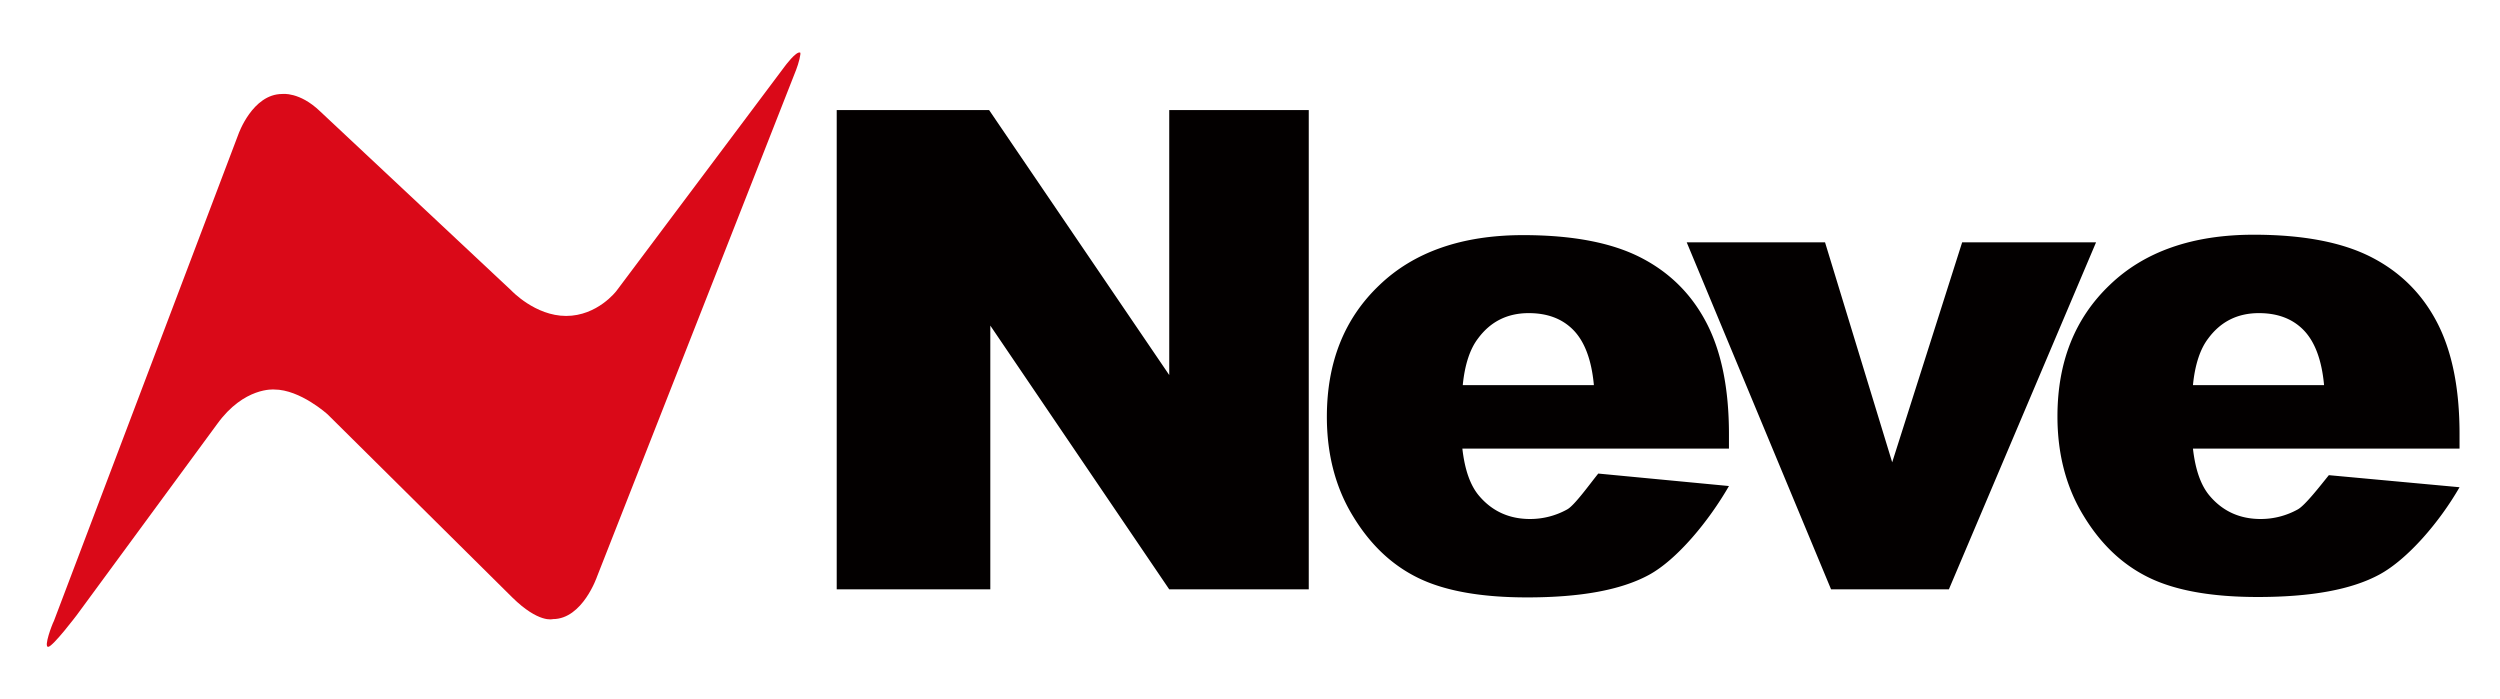
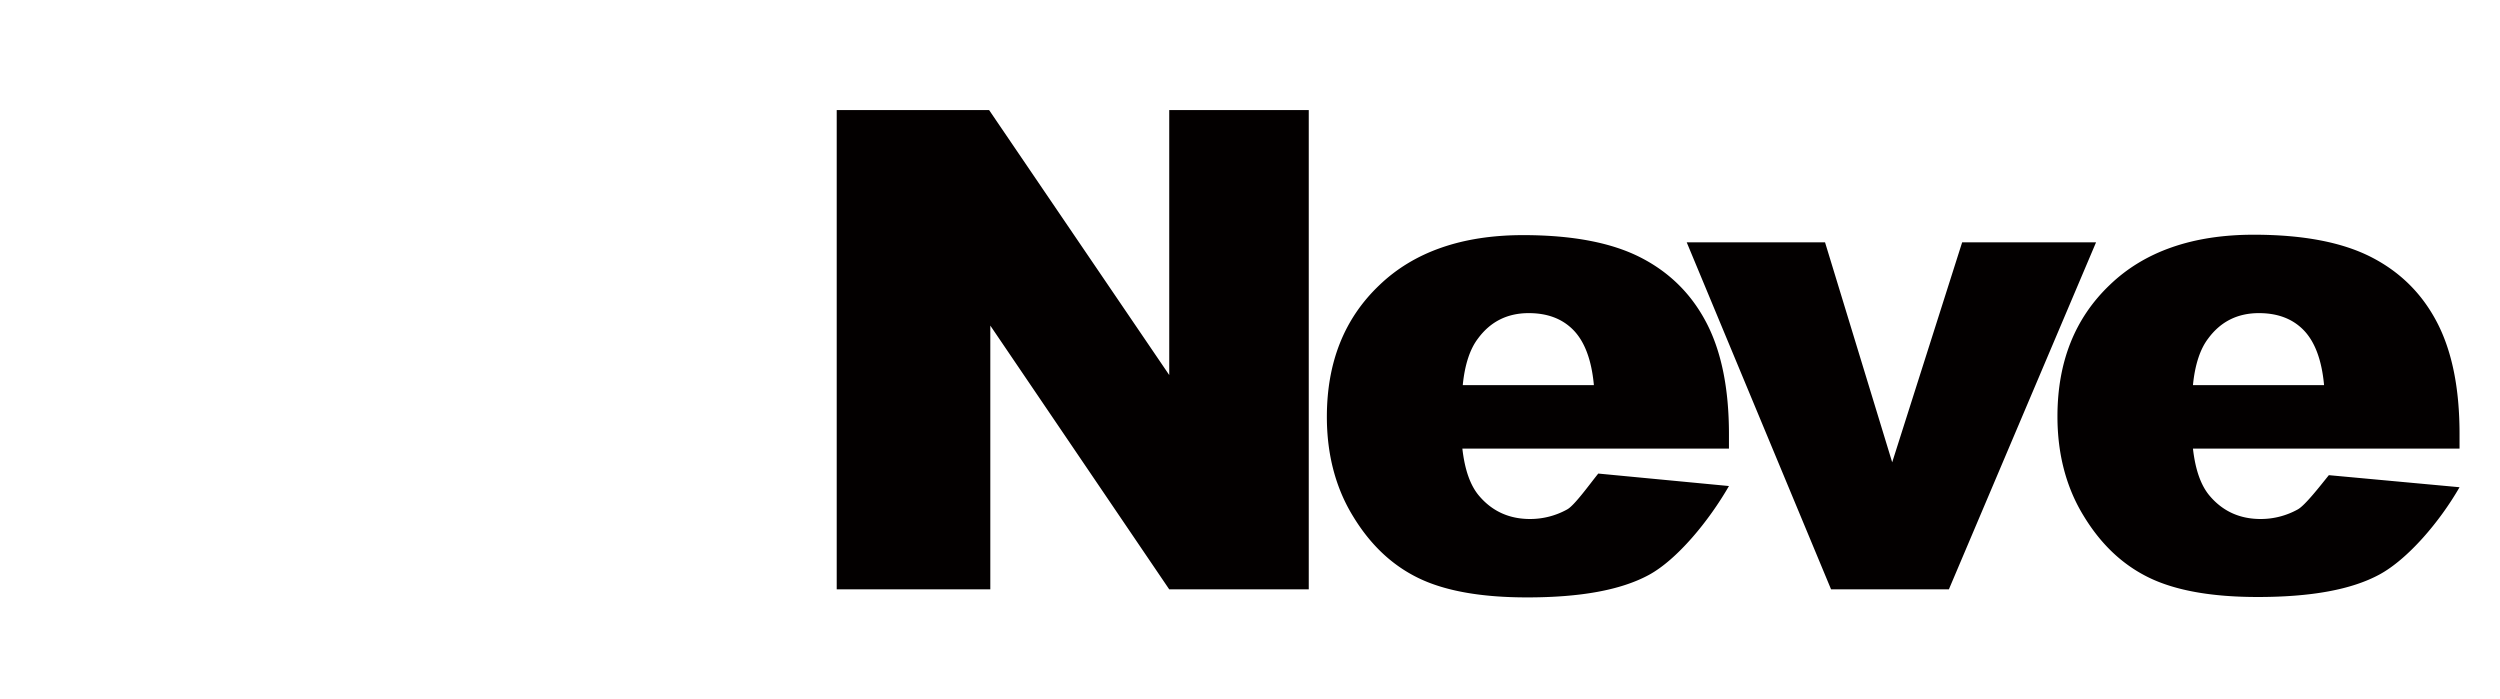
<svg xmlns="http://www.w3.org/2000/svg" width="286" height="80" fill="none">
  <path d="M95.72 12.592h17.434l20.607 30.313V12.592h15.961v54.83h-15.961l-20.469-30.175v30.175H95.72v-54.83zm102.072 38.731h-30.498c.276 2.438.92 4.278 1.978 5.474 1.472 1.702 3.404 2.576 5.75 2.576a8.72 8.72 0 0 0 4.278-1.104c.828-.46 2.576-2.898 3.542-4.094l14.95 1.426c-2.3 4.002-5.934 8.418-9.154 10.166s-7.866 2.576-13.938 2.576c-5.244 0-9.383-.736-12.419-2.208s-5.52-3.818-7.498-7.084c-1.978-3.22-2.99-7.038-2.99-11.362 0-6.21 1.978-11.224 5.98-15.041 3.956-3.818 9.475-5.75 16.467-5.75 5.704 0 10.166.874 13.478 2.576s5.796 4.186 7.498 7.452 2.576 7.498 2.576 12.742v1.656zm-15.456-7.314c-.276-2.944-1.104-5.014-2.392-6.302s-2.99-1.886-5.06-1.886c-2.438 0-4.37.966-5.796 2.898-.92 1.196-1.518 2.99-1.748 5.336h14.996v-.046zm10.625-16.284h15.824l7.682 25.161 8.003-25.161h15.318l-16.836 39.697h-13.477l-16.514-39.697zm88.41 23.598h-30.497c.276 2.438.92 4.278 1.978 5.474 1.471 1.702 3.403 2.576 5.749 2.576a8.72 8.72 0 0 0 4.278-1.104c.828-.46 2.576-2.714 3.542-3.91l14.95 1.38c-2.3 4.002-5.934 8.234-9.154 9.982s-7.866 2.576-13.938 2.576c-5.243 0-9.383-.736-12.419-2.208s-5.52-3.818-7.498-7.084c-1.978-3.22-2.99-7.038-2.99-11.362 0-6.21 1.978-11.224 5.98-15.041 3.956-3.818 9.476-5.75 16.467-5.75 5.704 0 10.166.874 13.478 2.576s5.796 4.186 7.498 7.452 2.576 7.498 2.576 12.742v1.702zm-15.502-7.314c-.276-2.944-1.104-5.014-2.392-6.302s-2.99-1.886-5.06-1.886c-2.438 0-4.37.966-5.795 2.898-.92 1.196-1.518 2.99-1.748 5.336h14.995v-.046z" fill="#030000" />
-   <path d="M6.161 71.056l21.113-55.704s1.61-4.6 5.014-4.6c0 0 1.978-.276 4.324 1.978l21.895 20.515s2.714 2.898 6.256 2.898c3.588 0 5.75-2.852 5.75-2.852L89.787 7.578s1.288-1.748 1.748-1.564c.138.046-.184 1.288-.46 1.978L68.306 65.95s-1.656 4.876-5.06 4.876c0 0-1.61.506-4.646-2.484L37.487 47.412s-3.128-2.852-6.118-2.852c0 0-3.45-.322-6.532 3.956L8.783 70.366s-2.714 3.588-3.266 3.634.46-2.622.644-2.944z" fill="#da0918" />
</svg>